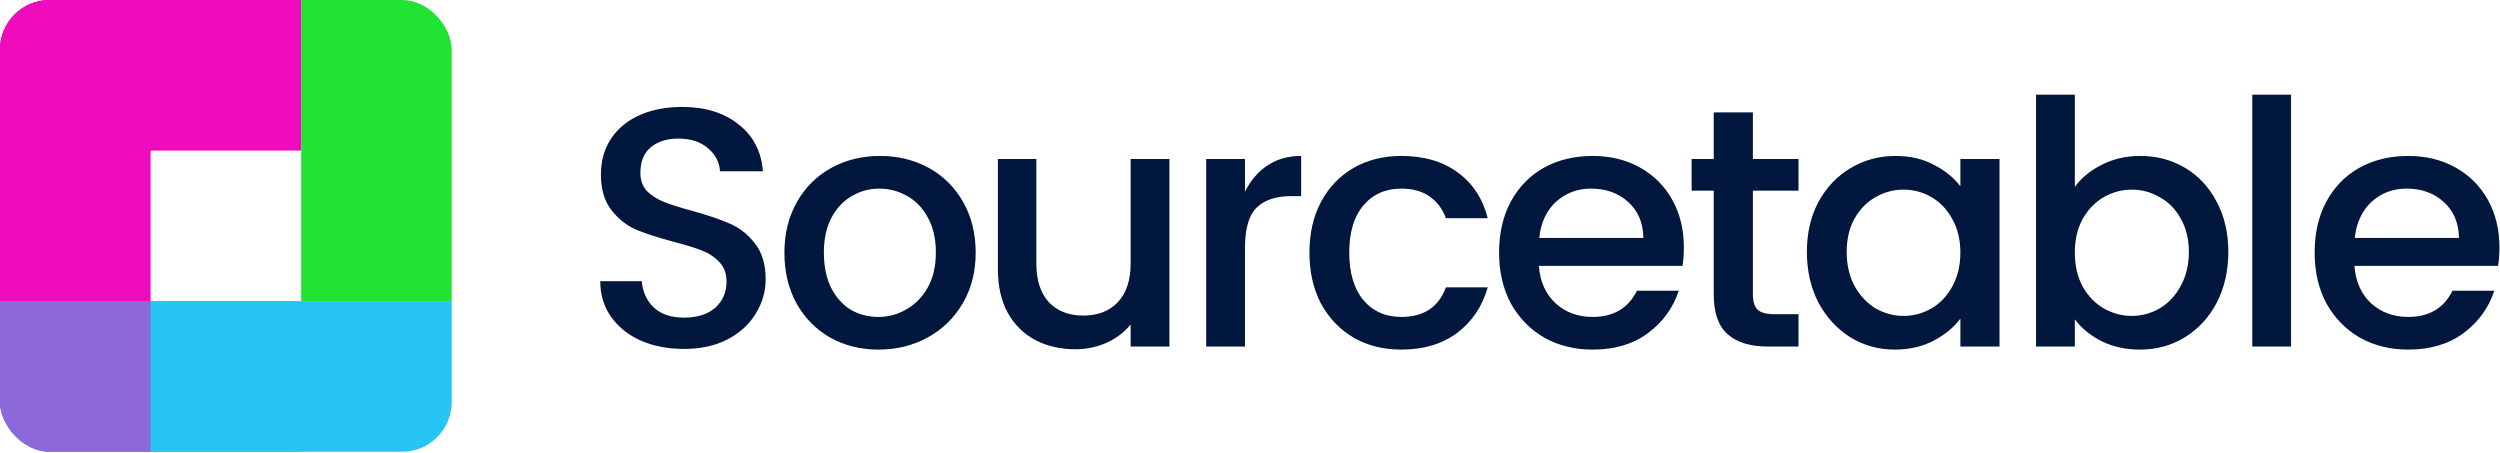
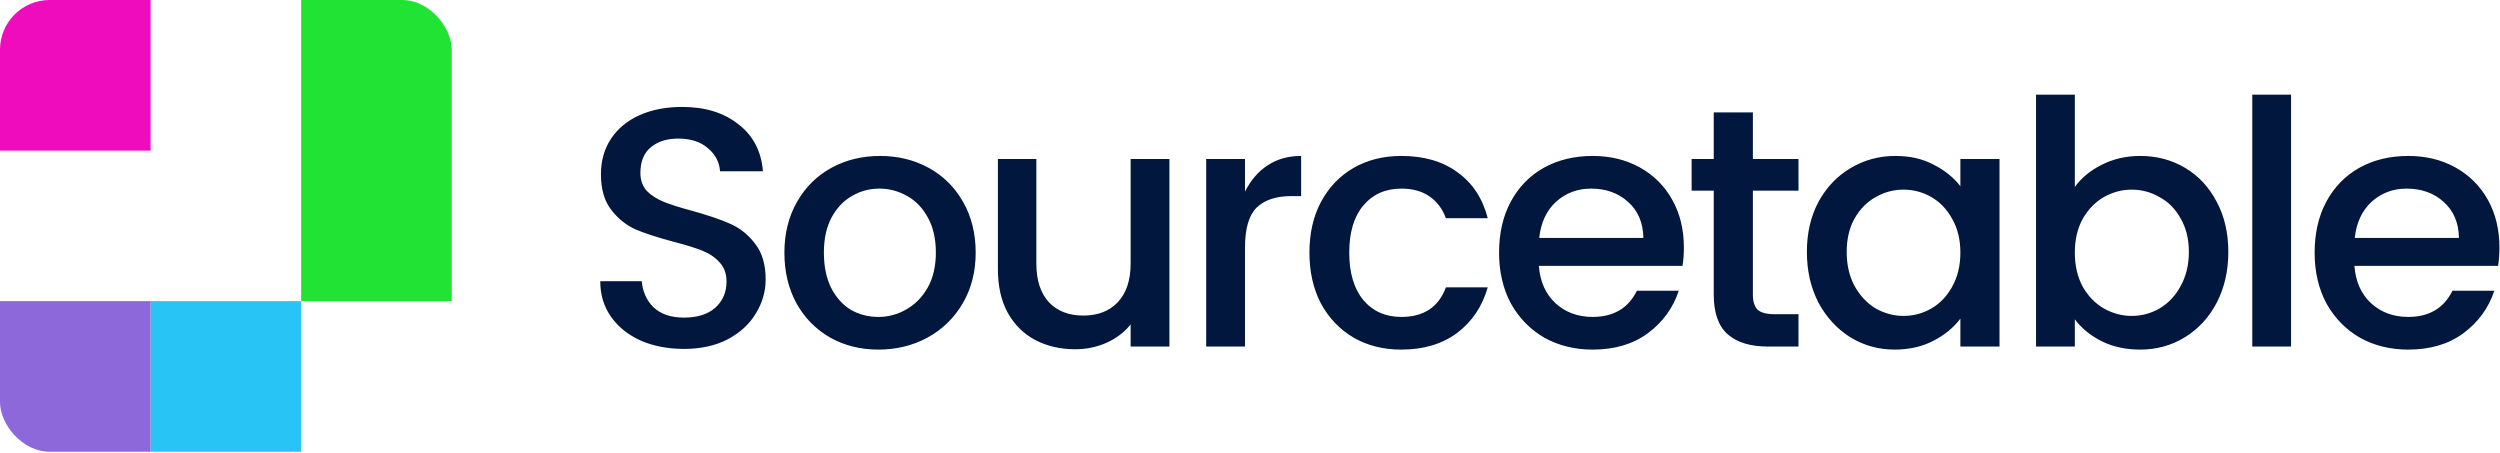
<svg xmlns="http://www.w3.org/2000/svg" width="1208" height="219" viewBox="0 0 1208 219" fill="none">
  <g clip-path="url(#clip0_184_224)">
    <path d="M330.496 168.597C322.821 168.597 315.914 167.281 309.774 164.65C303.635 161.909 298.811 158.072 295.302 153.138C291.794 148.204 290.04 142.448 290.04 135.87H310.103C310.542 141.023 312.46 145.244 315.859 148.533C319.367 151.822 324.246 153.467 330.496 153.467C336.964 153.467 342.008 151.877 345.626 148.698C349.244 145.409 351.053 141.188 351.053 136.035C351.053 132.197 349.901 129.073 347.599 126.661C345.406 124.249 342.611 122.385 339.212 121.069C335.923 119.753 331.318 118.328 325.398 116.793C317.942 114.82 311.857 112.846 307.143 110.873C302.538 108.79 298.591 105.61 295.302 101.334C292.013 97.059 290.369 91.358 290.369 84.231C290.369 77.653 292.013 71.897 295.302 66.963C298.591 62.03 303.196 58.247 309.116 55.616C315.037 52.985 321.889 51.669 329.673 51.669C340.747 51.669 349.792 54.465 356.809 60.056C363.935 65.538 367.882 73.103 368.649 82.751H347.928C347.599 78.256 345.626 74.528 342.008 71.568C338.499 68.498 333.73 66.963 327.7 66.963C322.218 66.963 317.778 68.389 314.379 71.239C311.09 73.98 309.445 78.091 309.445 83.573C309.445 87.082 310.487 89.987 312.57 92.289C314.763 94.482 317.504 96.236 320.793 97.552C324.082 98.868 328.577 100.293 334.278 101.828C341.843 103.911 347.983 105.994 352.697 108.077C357.521 110.16 361.578 113.395 364.867 117.78C368.266 122.056 369.965 127.812 369.965 135.048C369.965 140.859 368.375 146.34 365.196 151.493C362.126 156.646 357.576 160.813 351.546 163.992C345.626 167.062 338.609 168.597 330.496 168.597ZM424.415 168.926C415.863 168.926 408.134 167.007 401.226 163.17C394.319 159.223 388.892 153.741 384.945 146.724C380.998 139.598 379.025 131.375 379.025 122.056C379.025 112.846 381.053 104.678 385.11 97.552C389.166 90.426 394.703 84.944 401.72 81.106C408.737 77.269 416.576 75.35 425.237 75.35C433.898 75.35 441.737 77.269 448.754 81.106C455.771 84.944 461.308 90.426 465.364 97.552C469.421 104.678 471.449 112.846 471.449 122.056C471.449 131.265 469.366 139.433 465.2 146.56C461.033 153.686 455.332 159.223 448.096 163.17C440.97 167.007 433.076 168.926 424.415 168.926ZM424.415 153.138C429.239 153.138 433.734 151.932 437.9 149.52C442.176 147.108 445.629 143.6 448.261 138.995C450.892 134.28 452.208 128.634 452.208 122.056C452.208 115.478 450.947 109.886 448.425 105.281C445.904 100.567 442.56 97.059 438.393 94.756C434.227 92.344 429.732 91.138 424.908 91.138C420.084 91.138 415.644 92.344 411.587 94.756C407.531 97.059 404.241 100.567 401.72 105.281C399.308 109.886 398.102 115.478 398.102 122.056C398.102 128.634 399.253 134.28 401.555 138.995C403.967 143.709 407.147 147.272 411.094 149.684C415.15 151.987 419.591 153.138 424.415 153.138ZM565.069 76.831V167.446H546.321V156.756C543.361 160.484 539.469 163.444 534.645 165.637C529.93 167.72 524.887 168.761 519.515 168.761C512.388 168.761 505.975 167.281 500.273 164.321C494.682 161.361 490.242 156.975 486.953 151.164C483.773 145.354 482.183 138.337 482.183 130.114V76.831H500.767V127.318C500.767 135.432 502.795 141.681 506.852 146.066C510.908 150.342 516.445 152.48 523.462 152.48C530.478 152.48 536.015 150.342 540.072 146.066C544.238 141.681 546.321 135.432 546.321 127.318V76.831H565.069ZM601.576 92.618C604.317 87.136 607.935 82.915 612.43 79.955C617.035 76.885 622.462 75.35 628.711 75.35V94.756H623.942C616.596 94.756 611.005 96.62 607.168 100.348C603.44 104.075 601.576 110.544 601.576 119.753V167.446H582.828V76.831H601.576V92.618ZM632.718 122.056C632.718 112.737 634.582 104.569 638.309 97.552C642.147 90.426 647.409 84.944 654.097 81.106C660.785 77.269 668.46 75.35 677.121 75.35C688.085 75.35 697.13 77.982 704.256 83.244C711.492 88.397 716.371 95.798 718.893 105.446H698.665C697.02 100.951 694.389 97.442 690.771 94.921C687.153 92.399 682.603 91.138 677.121 91.138C669.446 91.138 663.307 93.879 658.702 99.361C654.207 104.733 651.959 112.298 651.959 122.056C651.959 131.814 654.207 139.433 658.702 144.915C663.307 150.397 669.446 153.138 677.121 153.138C687.975 153.138 695.156 148.369 698.665 138.83H718.893C716.261 148.04 711.328 155.385 704.092 160.867C696.856 166.24 687.865 168.926 677.121 168.926C668.46 168.926 660.785 167.007 654.097 163.17C647.409 159.223 642.147 153.741 638.309 146.724C634.582 139.598 632.718 131.375 632.718 122.056ZM813.65 119.589C813.65 122.768 813.431 125.729 812.992 128.47H743.592C744.14 136.035 746.826 142.065 751.65 146.56C756.474 150.945 762.449 153.138 769.576 153.138C779.662 153.138 786.789 148.917 790.955 140.475H811.183C808.442 148.807 803.454 155.66 796.218 161.032C789.091 166.294 780.211 168.926 769.576 168.926C760.914 168.926 753.13 167.007 746.223 163.17C739.426 159.223 734.053 153.741 730.106 146.724C726.269 139.598 724.35 131.375 724.35 122.056C724.35 112.737 726.214 104.569 729.942 97.552C733.779 90.426 739.097 84.944 745.894 81.106C752.801 77.269 760.695 75.35 769.576 75.35C778.127 75.35 785.747 77.214 792.435 80.942C799.123 84.67 804.331 89.877 808.058 96.565C811.786 103.253 813.65 110.928 813.65 119.589ZM794.08 114.984C793.97 107.639 791.503 101.828 786.679 97.552C781.965 93.276 775.99 91.138 768.753 91.138C762.175 91.138 756.529 93.276 751.815 97.552C747.21 101.828 744.524 107.639 743.756 114.984H794.08ZM846.995 92.125V142.284C846.995 145.683 847.763 148.149 849.298 149.684C850.942 151.11 853.683 151.822 857.521 151.822H869.032V167.446H854.231C845.789 167.446 839.321 165.472 834.826 161.525C830.331 157.578 828.083 151.164 828.083 142.284V92.125H817.393V76.831H828.083V54.3H846.995V76.831H869.032V92.125H846.995ZM873.085 121.727C873.085 112.627 874.949 104.569 878.676 97.552C882.514 90.535 887.667 85.108 894.135 81.271C900.714 77.324 907.95 75.35 915.843 75.35C922.97 75.35 929.164 76.776 934.427 79.626C939.799 82.367 944.075 85.821 947.254 89.987V76.831H966.167V167.446H947.254V153.96C944.075 158.236 939.744 161.799 934.262 164.65C928.781 167.5 922.531 168.926 915.515 168.926C907.73 168.926 900.604 166.952 894.135 163.005C887.667 158.949 882.514 153.357 878.676 146.231C874.949 138.995 873.085 130.827 873.085 121.727ZM947.254 122.056C947.254 115.807 945.939 110.38 943.307 105.775C940.786 101.17 937.442 97.662 933.276 95.25C929.109 92.838 924.614 91.632 919.79 91.632C914.966 91.632 910.471 92.838 906.305 95.25C902.139 97.552 898.74 101.006 896.109 105.61C893.587 110.105 892.326 115.478 892.326 121.727C892.326 127.976 893.587 133.458 896.109 138.172C898.74 142.887 902.139 146.505 906.305 149.027C910.581 151.439 915.076 152.645 919.79 152.645C924.614 152.645 929.109 151.439 933.276 149.027C937.442 146.615 940.786 143.106 943.307 138.501C945.939 133.787 947.254 128.305 947.254 122.056ZM1002.56 90.316C1005.74 85.93 1010.08 82.367 1015.56 79.626C1021.15 76.776 1027.34 75.35 1034.14 75.35C1042.14 75.35 1049.38 77.269 1055.84 81.106C1062.31 84.944 1067.42 90.426 1071.14 97.552C1074.87 104.569 1076.73 112.627 1076.73 121.727C1076.73 130.827 1074.87 138.995 1071.14 146.231C1067.42 153.357 1062.26 158.949 1055.68 163.005C1049.22 166.952 1042.03 168.926 1034.14 168.926C1027.12 168.926 1020.87 167.555 1015.39 164.814C1010.02 162.073 1005.74 158.565 1002.56 154.289V167.446H983.815V45.748H1002.56V90.316ZM1057.66 121.727C1057.66 115.478 1056.34 110.105 1053.71 105.61C1051.19 101.006 1047.79 97.552 1043.51 95.25C1039.35 92.838 1034.85 91.632 1030.03 91.632C1025.31 91.632 1020.82 92.838 1016.54 95.25C1012.38 97.662 1008.98 101.17 1006.35 105.775C1003.83 110.38 1002.56 115.807 1002.56 122.056C1002.56 128.305 1003.83 133.787 1006.35 138.501C1008.98 143.106 1012.38 146.615 1016.54 149.027C1020.82 151.439 1025.31 152.645 1030.03 152.645C1034.85 152.645 1039.35 151.439 1043.51 149.027C1047.79 146.505 1051.19 142.887 1053.71 138.172C1056.34 133.458 1057.66 127.976 1057.66 121.727ZM1107.04 45.748V167.446H1088.3V45.748H1107.04ZM1207.73 119.589C1207.73 122.768 1207.51 125.729 1207.07 128.47H1137.67C1138.22 136.035 1140.9 142.065 1145.73 146.56C1150.55 150.945 1156.53 153.138 1163.66 153.138C1173.74 153.138 1180.87 148.917 1185.04 140.475H1205.26C1202.52 148.807 1197.53 155.66 1190.3 161.032C1183.17 166.294 1174.29 168.926 1163.66 168.926C1155 168.926 1147.21 167.007 1140.3 163.17C1133.51 159.223 1128.13 153.741 1124.19 146.724C1120.35 139.598 1118.43 131.375 1118.43 122.056C1118.43 112.737 1120.29 104.569 1124.02 97.552C1127.86 90.426 1133.18 84.944 1139.98 81.106C1146.88 77.269 1154.78 75.35 1163.66 75.35C1172.21 75.35 1179.82 77.214 1186.51 80.942C1193.2 84.67 1198.41 89.877 1202.14 96.565C1205.87 103.253 1207.73 110.928 1207.73 119.589ZM1188.16 114.984C1188.05 107.639 1185.58 101.828 1180.76 97.552C1176.05 93.276 1170.07 91.138 1162.83 91.138C1156.25 91.138 1150.61 93.276 1145.9 97.552C1141.29 101.828 1138.6 107.639 1137.83 114.984H1188.16Z" fill="#01173D" />
    <g clip-path="url(#clip1_184_224)">
      <path d="M0 0H72.759V72.759H0V0Z" fill="#EF0CBD" />
-       <path d="M0 0H72.759V218.277H0V0Z" fill="#EF0CBD" />
-       <path d="M0 0H145.518V72.759H0V0Z" fill="#EF0CBD" />
      <path d="M145.518 0H218.277V145.518H145.518V0Z" fill="#20E334" />
      <path d="M72.759 145.518H145.518V218.277H72.759V145.518Z" fill="#28C4F5" />
-       <path d="M0 145.518H218.277V218.277H0V145.518Z" fill="#28C4F5" />
      <path d="M0 145.518H72.759V218.277H0V145.518Z" fill="#8C68DA" />
    </g>
  </g>
  <defs>
    <clipPath id="clip0_184_224">
      <rect width="1208" height="218.277" fill="white" />
    </clipPath>
    <clipPath id="clip1_184_224">
      <rect width="218.277" height="218.277" rx="24" fill="white" />
    </clipPath>
  </defs>
</svg>